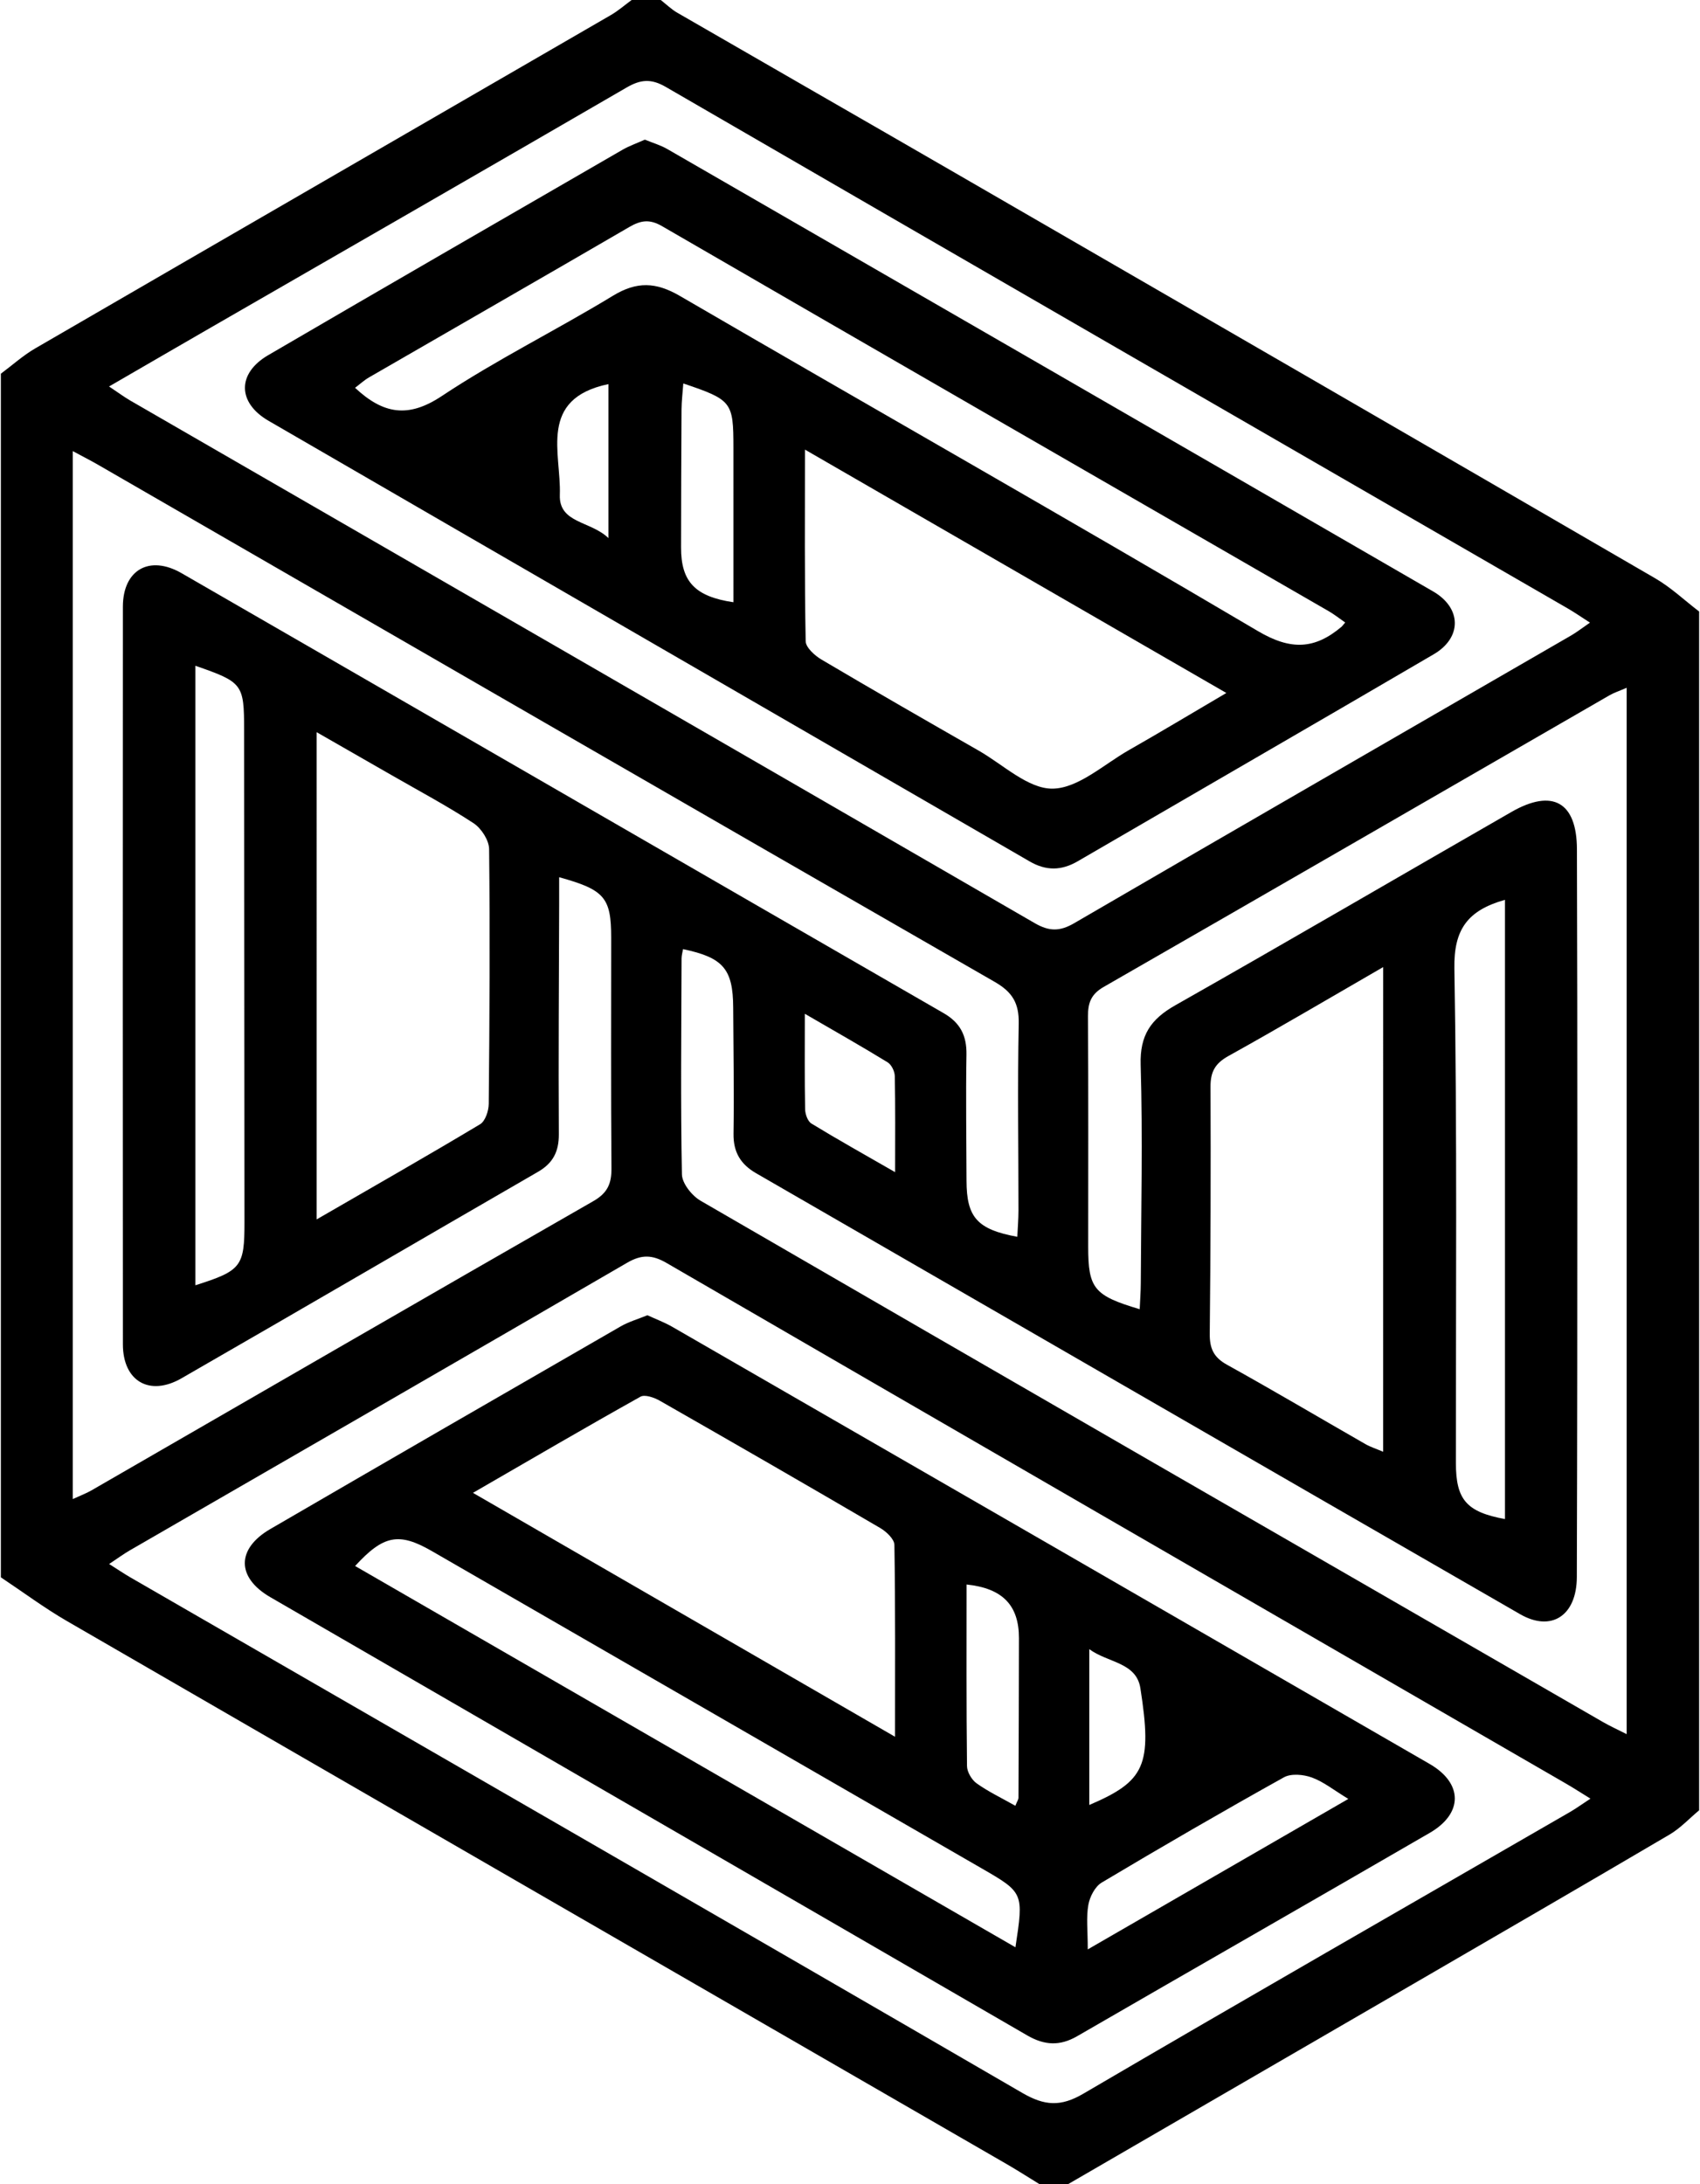
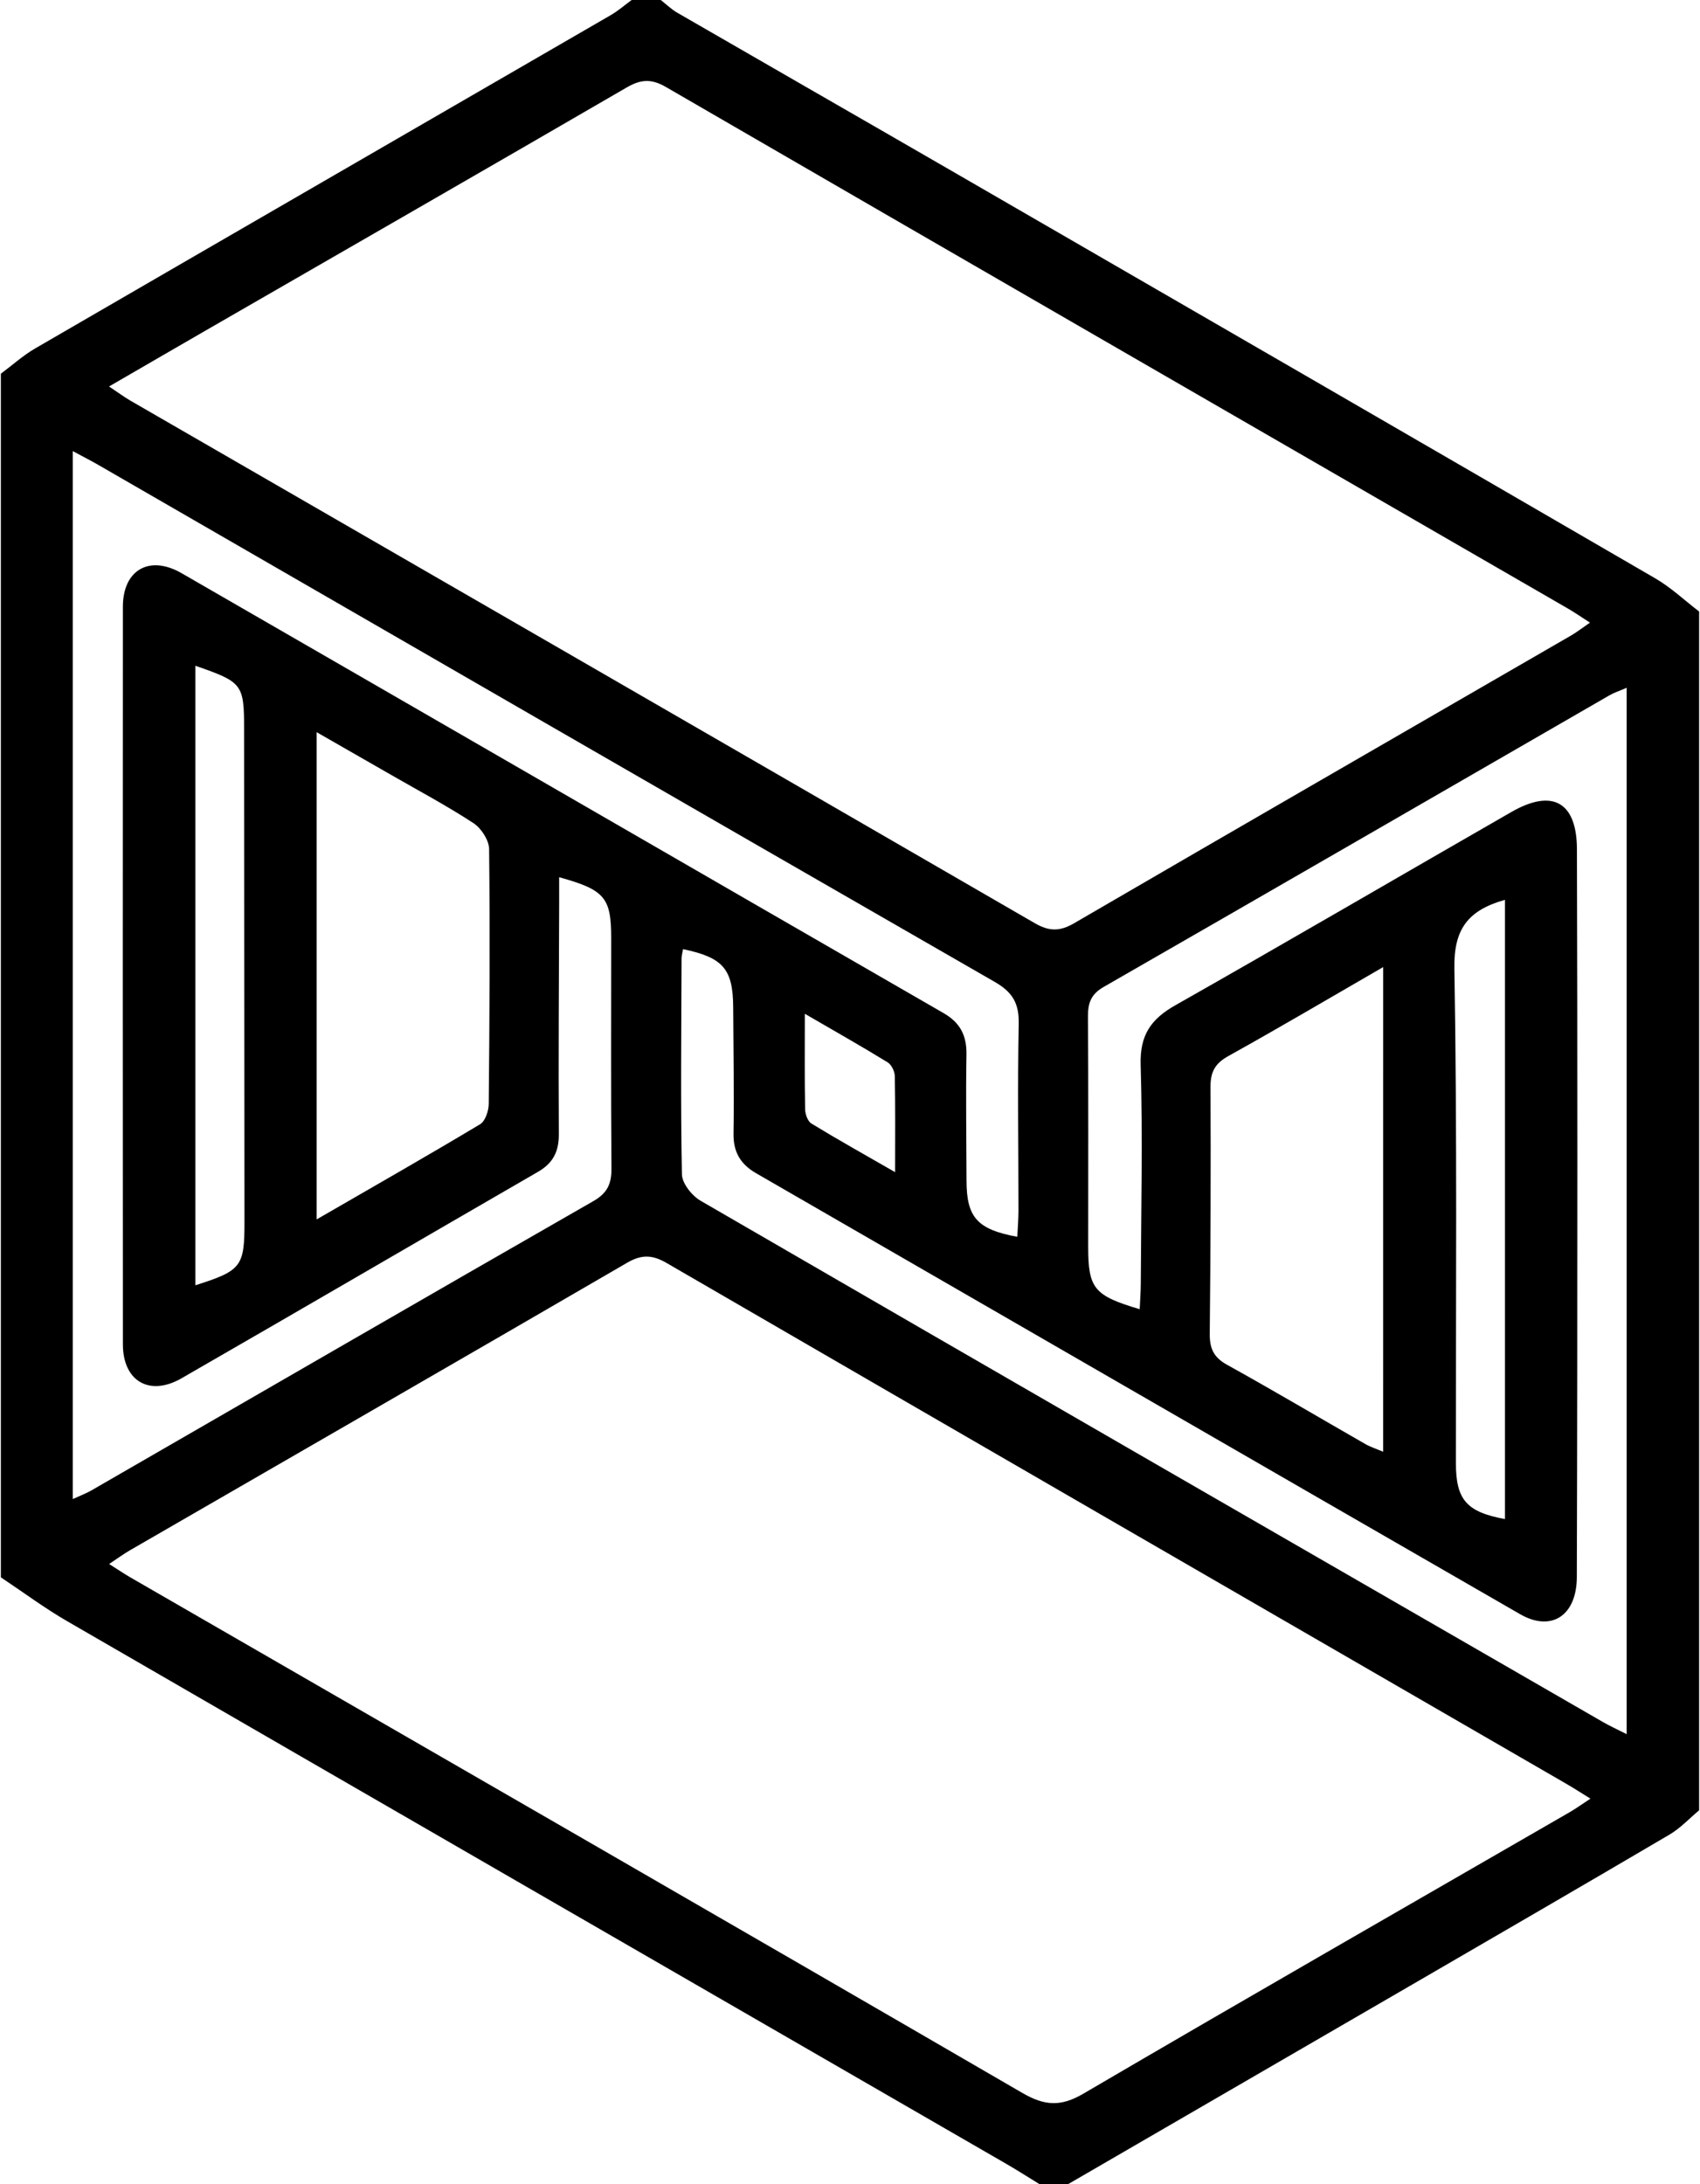
<svg xmlns="http://www.w3.org/2000/svg" version="1.1" id="Livello_1" x="0px" y="0px" width="218px" height="280px" viewBox="0 0 218 280" style="enable-background:new 0 0 218 280;" xml:space="preserve">
  <g id="assets-export">
    <g id="Artboard">
      <g id="pittogramma" transform="translate(-0, 0)">
        <path id="Shape" d="M0.111,202.222c0-51.437,0-102.874,0-154.311     c1.468-1.092,2.846-2.34,4.419-3.252C29.119,30.395,53.736,16.178,78.335,1.931     C79.279,1.384,80.114,0.648,81,0c1.244,0,2.489,0,3.733,0     c0.701,0.547,1.349,1.187,2.111,1.627c11.908,6.881,23.84,13.719,35.747,20.602     c29.902,17.285,59.802,34.572,89.67,51.916     c2.019,1.172,3.758,2.826,5.627,4.255c0,51.23,0,102.459,0,153.689     c-1.253,1.044-2.39,2.285-3.777,3.102     c-10.983,6.462-22.009,12.849-33.03,19.247C166.391,262.964,151.694,271.48,137,280     c-1.244,0-2.489,0-3.733,0c-1.408-0.863-2.798-1.758-4.227-2.583     c-40.143-23.186-80.296-46.352-120.421-69.568     C5.681,206.149,2.942,204.106,0.111,202.222z M203.95,230.594     c-1.231-0.759-2.151-1.357-3.099-1.905     c-38.461-22.245-76.932-44.474-115.366-66.766     c-1.834-1.064-3.202-1.113-5.057-0.035     c-21.222,12.333-42.495,24.579-63.749,36.857     c-0.84,0.485-1.624,1.067-2.685,1.769c1.196,0.755,1.962,1.277,2.762,1.738     c38.122,22.003,76.268,43.966,114.333,66.067     c2.863,1.662,4.924,1.806,7.839,0.099c20.734-12.142,41.583-24.087,62.39-36.104     C202.104,231.861,202.84,231.323,203.95,230.594z M13.982,49.549     c1.24,0.825,1.972,1.372,2.758,1.826     c38.652,22.317,77.316,44.615,115.944,66.974     c1.835,1.062,3.199,1.095,5.06,0.012     c21.211-12.346,42.477-24.598,63.722-36.886c0.759-0.439,1.454-0.987,2.423-1.651     c-1.137-0.728-1.973-1.313-2.853-1.821     c-38.558-22.274-77.128-44.526-115.654-66.856     c-1.893-1.097-3.243-0.964-5.039,0.079c-17.732,10.295-35.511,20.508-53.275,30.748     C22.857,44.401,18.656,46.843,13.982,49.549z M146.149,167.846     c0.051-1.156,0.137-2.253,0.141-3.35c0.036-9.332,0.258-18.67-0.017-27.993     c-0.112-3.791,1.306-5.842,4.443-7.62     c14.42-8.17,28.729-16.535,43.103-24.785c5.285-3.033,8.38-1.257,8.399,4.77     c0.041,13.272,0.056,26.545,0.054,39.817     c-0.003,17.834-0.011,35.669-0.067,53.503c-0.016,4.935-3.247,7.078-7.277,4.757     c-32.674-18.818-65.315-37.694-97.975-56.536     c-1.987-1.147-2.923-2.702-2.89-5.056c0.077-5.39-0.014-10.783-0.042-16.175     c-0.025-4.945-1.274-6.416-6.432-7.494c-0.066,0.4-0.186,0.795-0.188,1.19     c-0.029,9.228-0.133,18.458,0.045,27.683c0.022,1.165,1.283,2.74,2.399,3.387     c38.538,22.335,77.127,44.581,115.714,66.832     c0.909,0.524,1.871,0.958,3.037,1.551c0-44.968,0-89.396,0-134.149     c-0.936,0.404-1.602,0.616-2.193,0.957     c-21.626,12.472-43.235,24.974-64.886,37.402     c-1.61,0.924-2.008,2.046-1.999,3.751c0.057,9.85,0.027,19.701,0.027,29.551     C139.546,165.187,140.281,166.105,146.149,167.846z M71.704,112.465     c0,1.197,0.002,2.295-0,3.394c-0.026,9.852-0.101,19.703-0.042,29.554     c0.013,2.23-0.752,3.712-2.666,4.818c-15.249,8.811-30.457,17.693-45.723,26.475     c-4.117,2.368-7.511,0.351-7.514-4.352     c-0.019-31.525-0.018-63.05-0.001-94.574c0.003-4.704,3.392-6.677,7.528-4.293     c32.58,18.782,65.128,37.618,97.71,56.397     c2.152,1.24,2.979,2.89,2.938,5.324c-0.091,5.391-0.007,10.784,0.008,16.177     c0.013,4.688,1.373,6.233,6.512,7.18c0.053-1.143,0.149-2.256,0.149-3.369     c0.001-7.985-0.128-15.972,0.032-23.954c0.053-2.622-0.798-4.049-3.085-5.363     C89.195,103.838,50.896,81.701,12.582,59.59     c-0.953-0.55-1.937-1.048-3.247-1.754c0,44.997,0,89.522,0,134.351     c0.962-0.443,1.714-0.721,2.398-1.115     c21.449-12.37,42.876-24.777,64.36-37.085     c1.821-1.044,2.333-2.25,2.317-4.215c-0.079-9.851-0.036-19.703-0.036-29.554     C78.373,115.083,77.547,114.079,71.704,112.465z M177.373,123.985     c-6.999,4.041-13.388,7.814-19.872,11.416c-1.689,0.938-2.277,2.03-2.27,3.915     c0.044,10.557,0.01,21.115-0.098,31.672c-0.019,1.864,0.483,3.019,2.188,3.964     c5.968,3.308,11.84,6.79,17.762,10.182c0.667,0.382,1.418,0.618,2.288,0.989     C177.373,165.432,177.373,145.07,177.373,123.985z M40.601,156.337     c7.25-4.19,14.152-8.121,20.964-12.203c0.668-0.4,1.101-1.719,1.109-2.616     c0.104-10.887,0.168-21.777,0.047-32.663c-0.013-1.138-1.006-2.668-2.001-3.32     c-3.374-2.211-6.95-4.112-10.453-6.126c-3.103-1.784-6.21-3.561-9.666-5.541     C40.601,114.92,40.601,135.371,40.601,156.337z M192.992,115.361     c-4.815,1.36-6.576,3.815-6.489,8.809c0.365,21.134,0.18,42.277,0.195,63.416     c0.003,4.69,1.369,6.263,6.294,7.166     C192.992,168.344,192.992,141.949,192.992,115.361z M25.057,85.356     c0,26.504,0,52.937,0,79.422c5.9-1.873,6.297-2.395,6.293-8.103     c-0.016-21.036-0.032-42.071-0.047-63.107     C31.299,87.698,31.125,87.461,25.057,85.356z M103.208,129.972     c0,4.641-0.037,8.444,0.037,12.245c0.012,0.629,0.332,1.537,0.807,1.827     c3.39,2.066,6.857,4.004,10.733,6.232c0-4.522,0.04-8.423-0.042-12.321     c-0.013-0.606-0.423-1.457-0.916-1.759     C110.52,134.166,107.14,132.255,103.208,129.972z" />
-         <path id="Shape_00000080177393180300150740000003992386082400294845_" d="M83.021,168.62     c1.136,0.524,2.203,0.917,3.173,1.477c32.387,18.67,64.77,37.347,97.137,56.051     c4.286,2.477,4.311,6.344,0.013,8.835     c-15.051,8.725-30.154,17.358-45.213,26.068     c-2.221,1.285-4.201,1.176-6.402-0.1     c-32.342-18.748-64.715-37.443-97.061-56.183c-4.366-2.53-4.359-6.207-0.003-8.739     c14.951-8.691,29.928-17.339,44.913-25.971     C80.63,169.453,81.833,169.108,83.021,168.62z M60.649,191.391     c18.254,10.546,35.939,20.763,54.126,31.27c0-8.685,0.05-16.646-0.082-24.604     c-0.012-0.741-1.034-1.699-1.82-2.159     c-9.387-5.491-18.809-10.922-28.254-16.313     c-0.719-0.41-1.921-0.838-2.488-0.522     C75.11,182.987,68.165,187.047,60.649,191.391z M130.216,249.652     c1.057-6.996,1.062-7.005-4.372-10.141     c-23.485-13.555-46.971-27.107-70.461-40.652     c-4.224-2.436-6.203-2.062-9.846,1.91     C73.69,217.02,101.804,233.25,130.216,249.652z M139.49,249.921     c11.455-6.613,22.243-12.841,33.413-19.29     c-1.84-1.117-3.159-2.191-4.669-2.743c-1.079-0.395-2.665-0.543-3.593-0.026     c-7.858,4.377-15.642,8.888-23.367,13.495c-0.855,0.51-1.524,1.815-1.709,2.853     C139.28,245.806,139.49,247.489,139.49,249.921z M130.204,231.51     c0.261-0.64,0.4-0.823,0.401-1.007c0.028-6.827,0.048-13.655,0.059-20.482     c0.006-4.208-2.093-6.4-6.715-6.879c0,7.77-0.035,15.523,0.055,23.275     c0.009,0.76,0.601,1.764,1.234,2.216     C126.728,229.697,128.407,230.495,130.204,231.51z M139.685,231.407     c7.13-3.049,8.102-5.056,6.553-14.969c-0.522-3.338-4.166-3.248-6.553-5.006     C139.685,218.36,139.685,224.715,139.685,231.407z" />
-         <path id="Shape_00000104700003864055962680000013341690172971819142_" d="M82.695,17.904     c1.011,0.417,2.007,0.703,2.879,1.206c32.744,18.886,65.485,37.78,98.202,56.714     c3.675,2.127,3.72,5.926,0.079,8.056c-15.196,8.89-30.445,17.69-45.663,26.544     c-2.077,1.208-4.042,1.237-6.143,0.021     C99.517,91.605,66.965,72.799,34.438,53.949     c-4.012-2.325-4.044-6.081-0.053-8.41     c15.116-8.822,30.274-17.572,45.428-26.33     C80.692,18.702,81.669,18.364,82.695,17.904z M103.224,57.643     c0,8.641-0.061,16.604,0.092,24.563c0.016,0.812,1.166,1.844,2.036,2.359     c6.683,3.952,13.418,7.818,20.158,11.674c3.137,1.794,6.339,4.91,9.478,4.869     c3.284-0.044,6.556-3.106,9.781-4.942c4.017-2.287,7.979-4.67,12.492-7.322     C139.08,78.346,121.471,68.179,103.224,57.643z M172.503,79.808     c-0.771-0.533-1.409-1.044-2.11-1.448     c-28.507-16.449-57.028-32.872-85.505-49.371     c-1.615-0.936-2.74-0.728-4.21,0.126     c-11.093,6.453-22.226,12.837-33.338,19.258     c-0.645,0.373-1.205,0.892-1.809,1.346c3.625,3.378,6.816,3.916,11.114,1.061     c7.054-4.686,14.711-8.455,21.959-12.865c3.056-1.859,5.507-1.763,8.577,0.023     c24.69,14.364,49.542,28.452,74.138,42.975     c4.218,2.491,7.278,2.335,10.712-0.558     C172.108,80.292,172.166,80.202,172.503,79.808z M87.624,49.161     c-0.083,1.173-0.221,2.265-0.228,3.358c-0.038,5.893-0.05,11.786-0.059,17.678     c-0.007,4.366,1.781,6.284,6.714,7.014c0-6.641,0.002-13.249-0.001-19.857     C94.047,51.521,93.852,51.266,87.624,49.161z M78.02,68.986     c0-7.079,0-13.43,0-19.742c-9.043,1.891-6.042,8.867-6.23,14.197     C71.66,67.112,75.748,66.772,78.02,68.986z" />
      </g>
    </g>
  </g>
</svg>